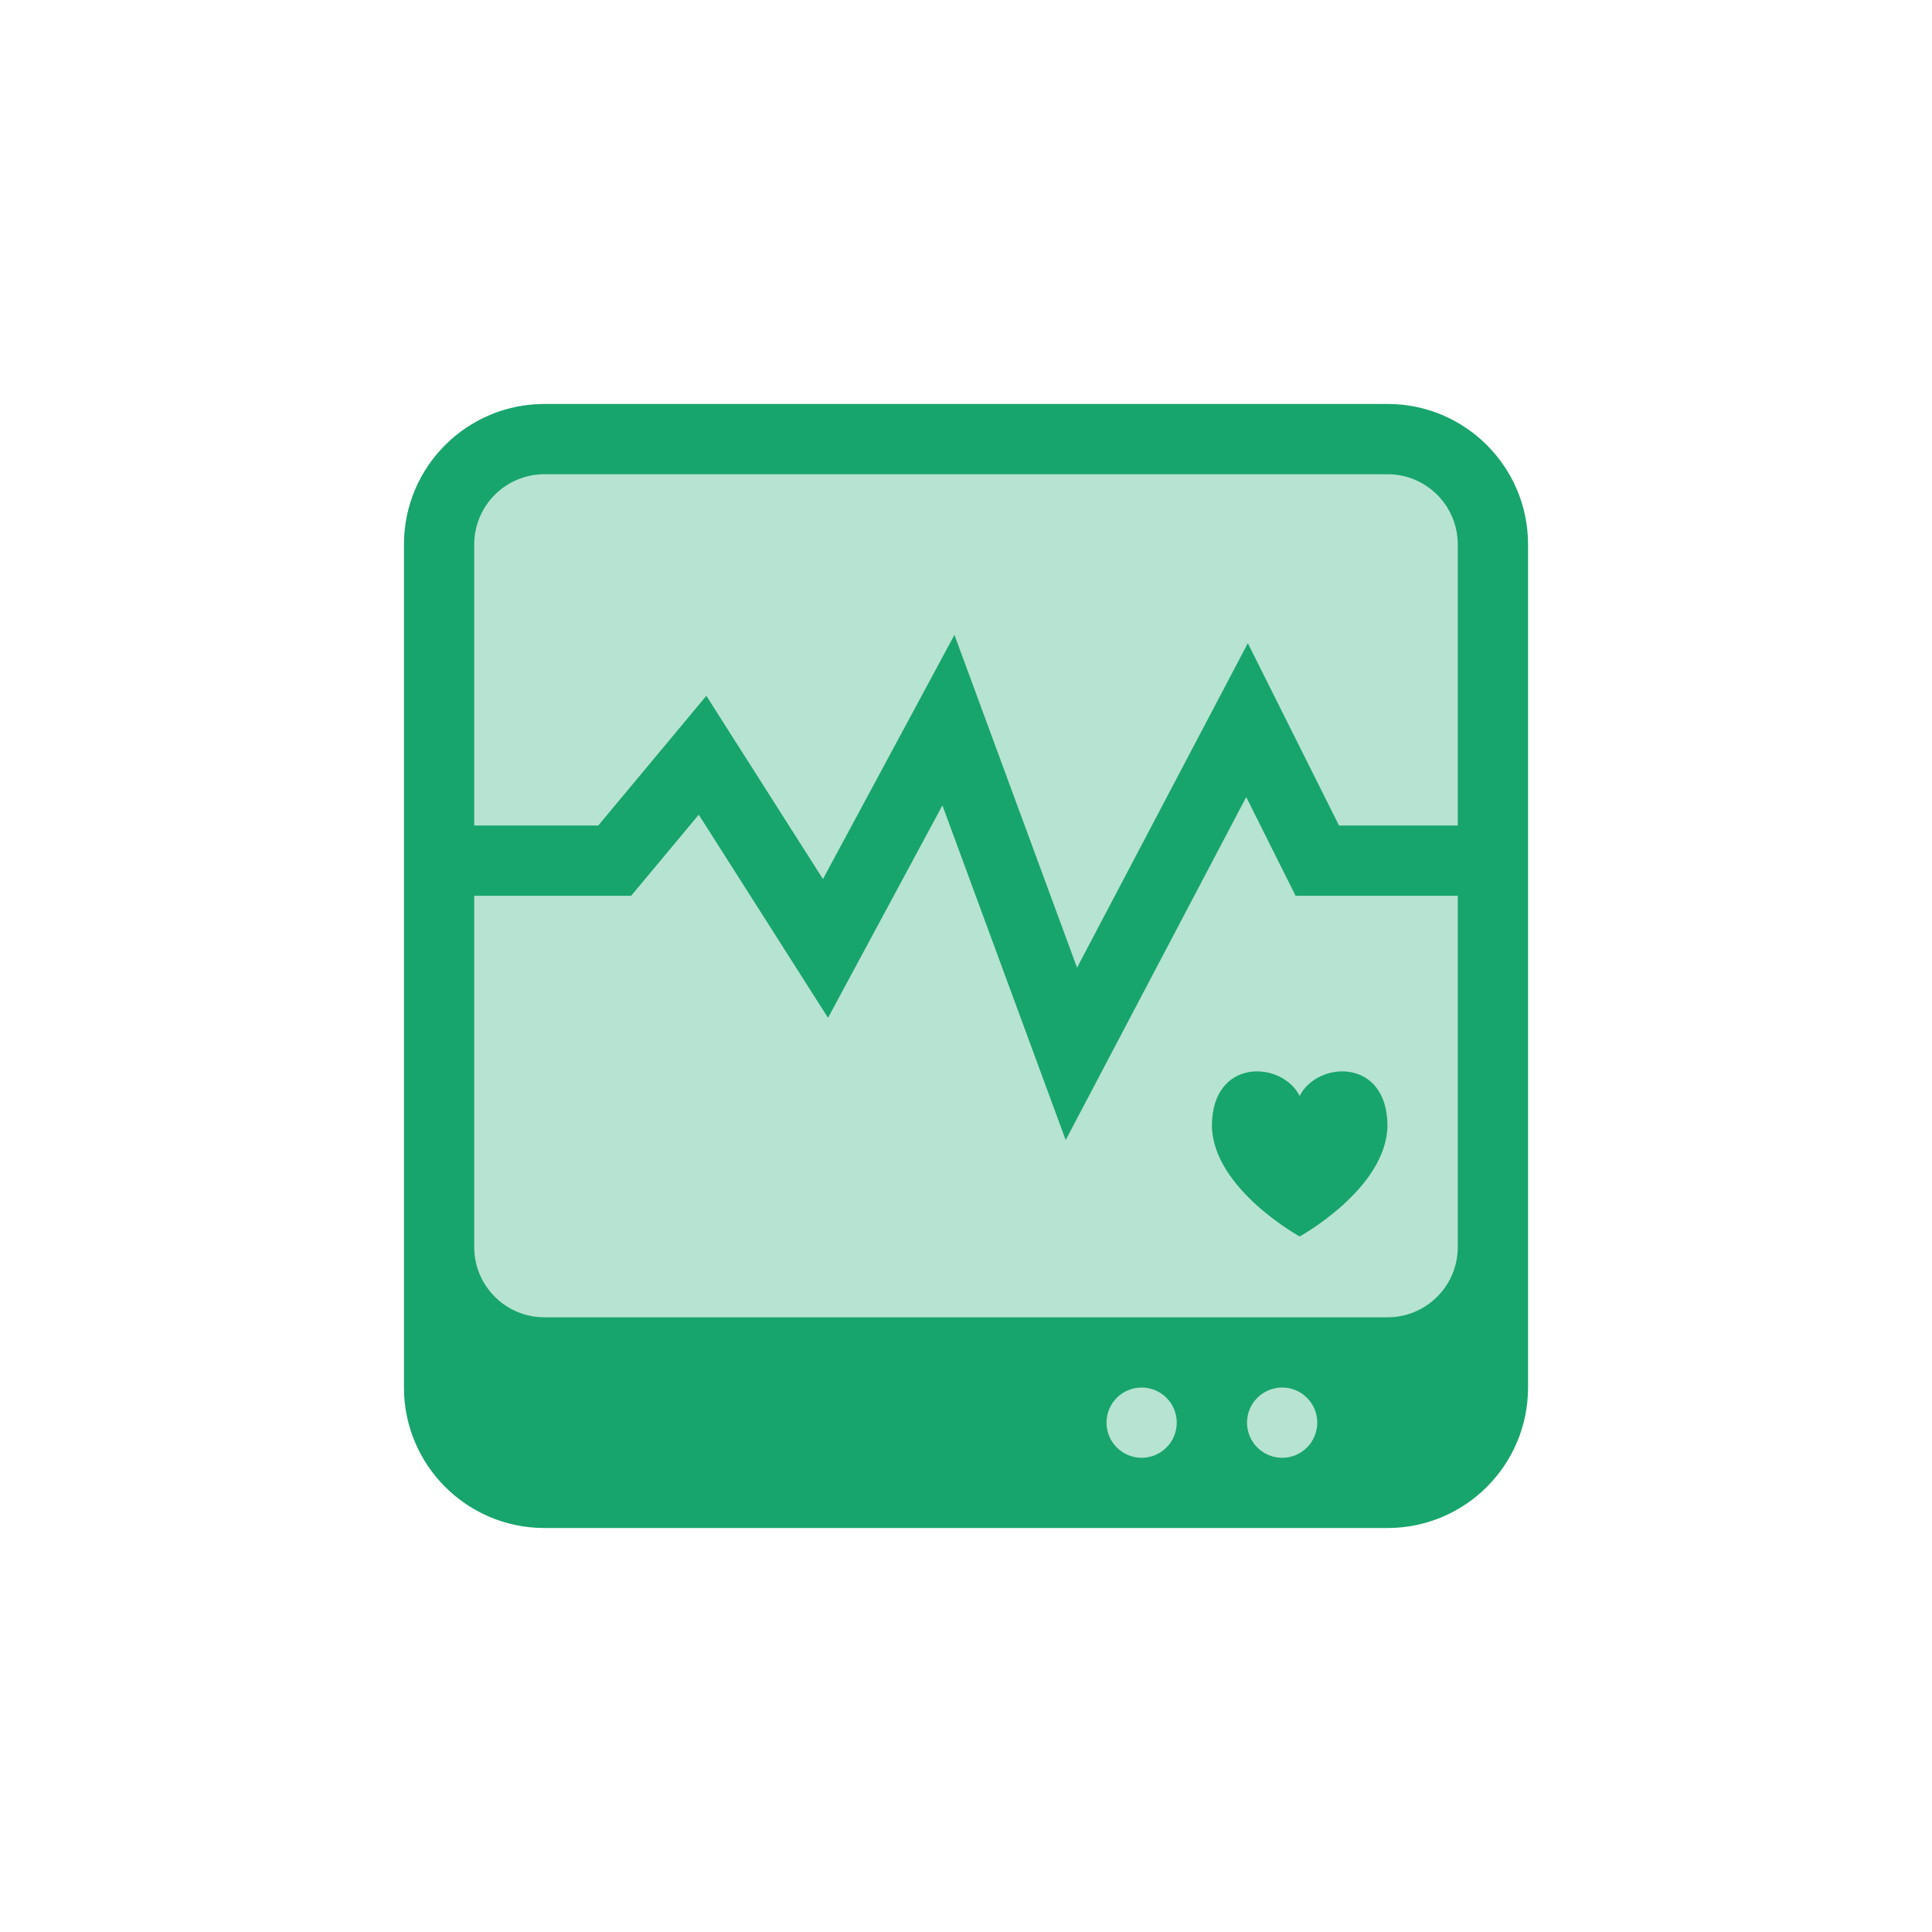
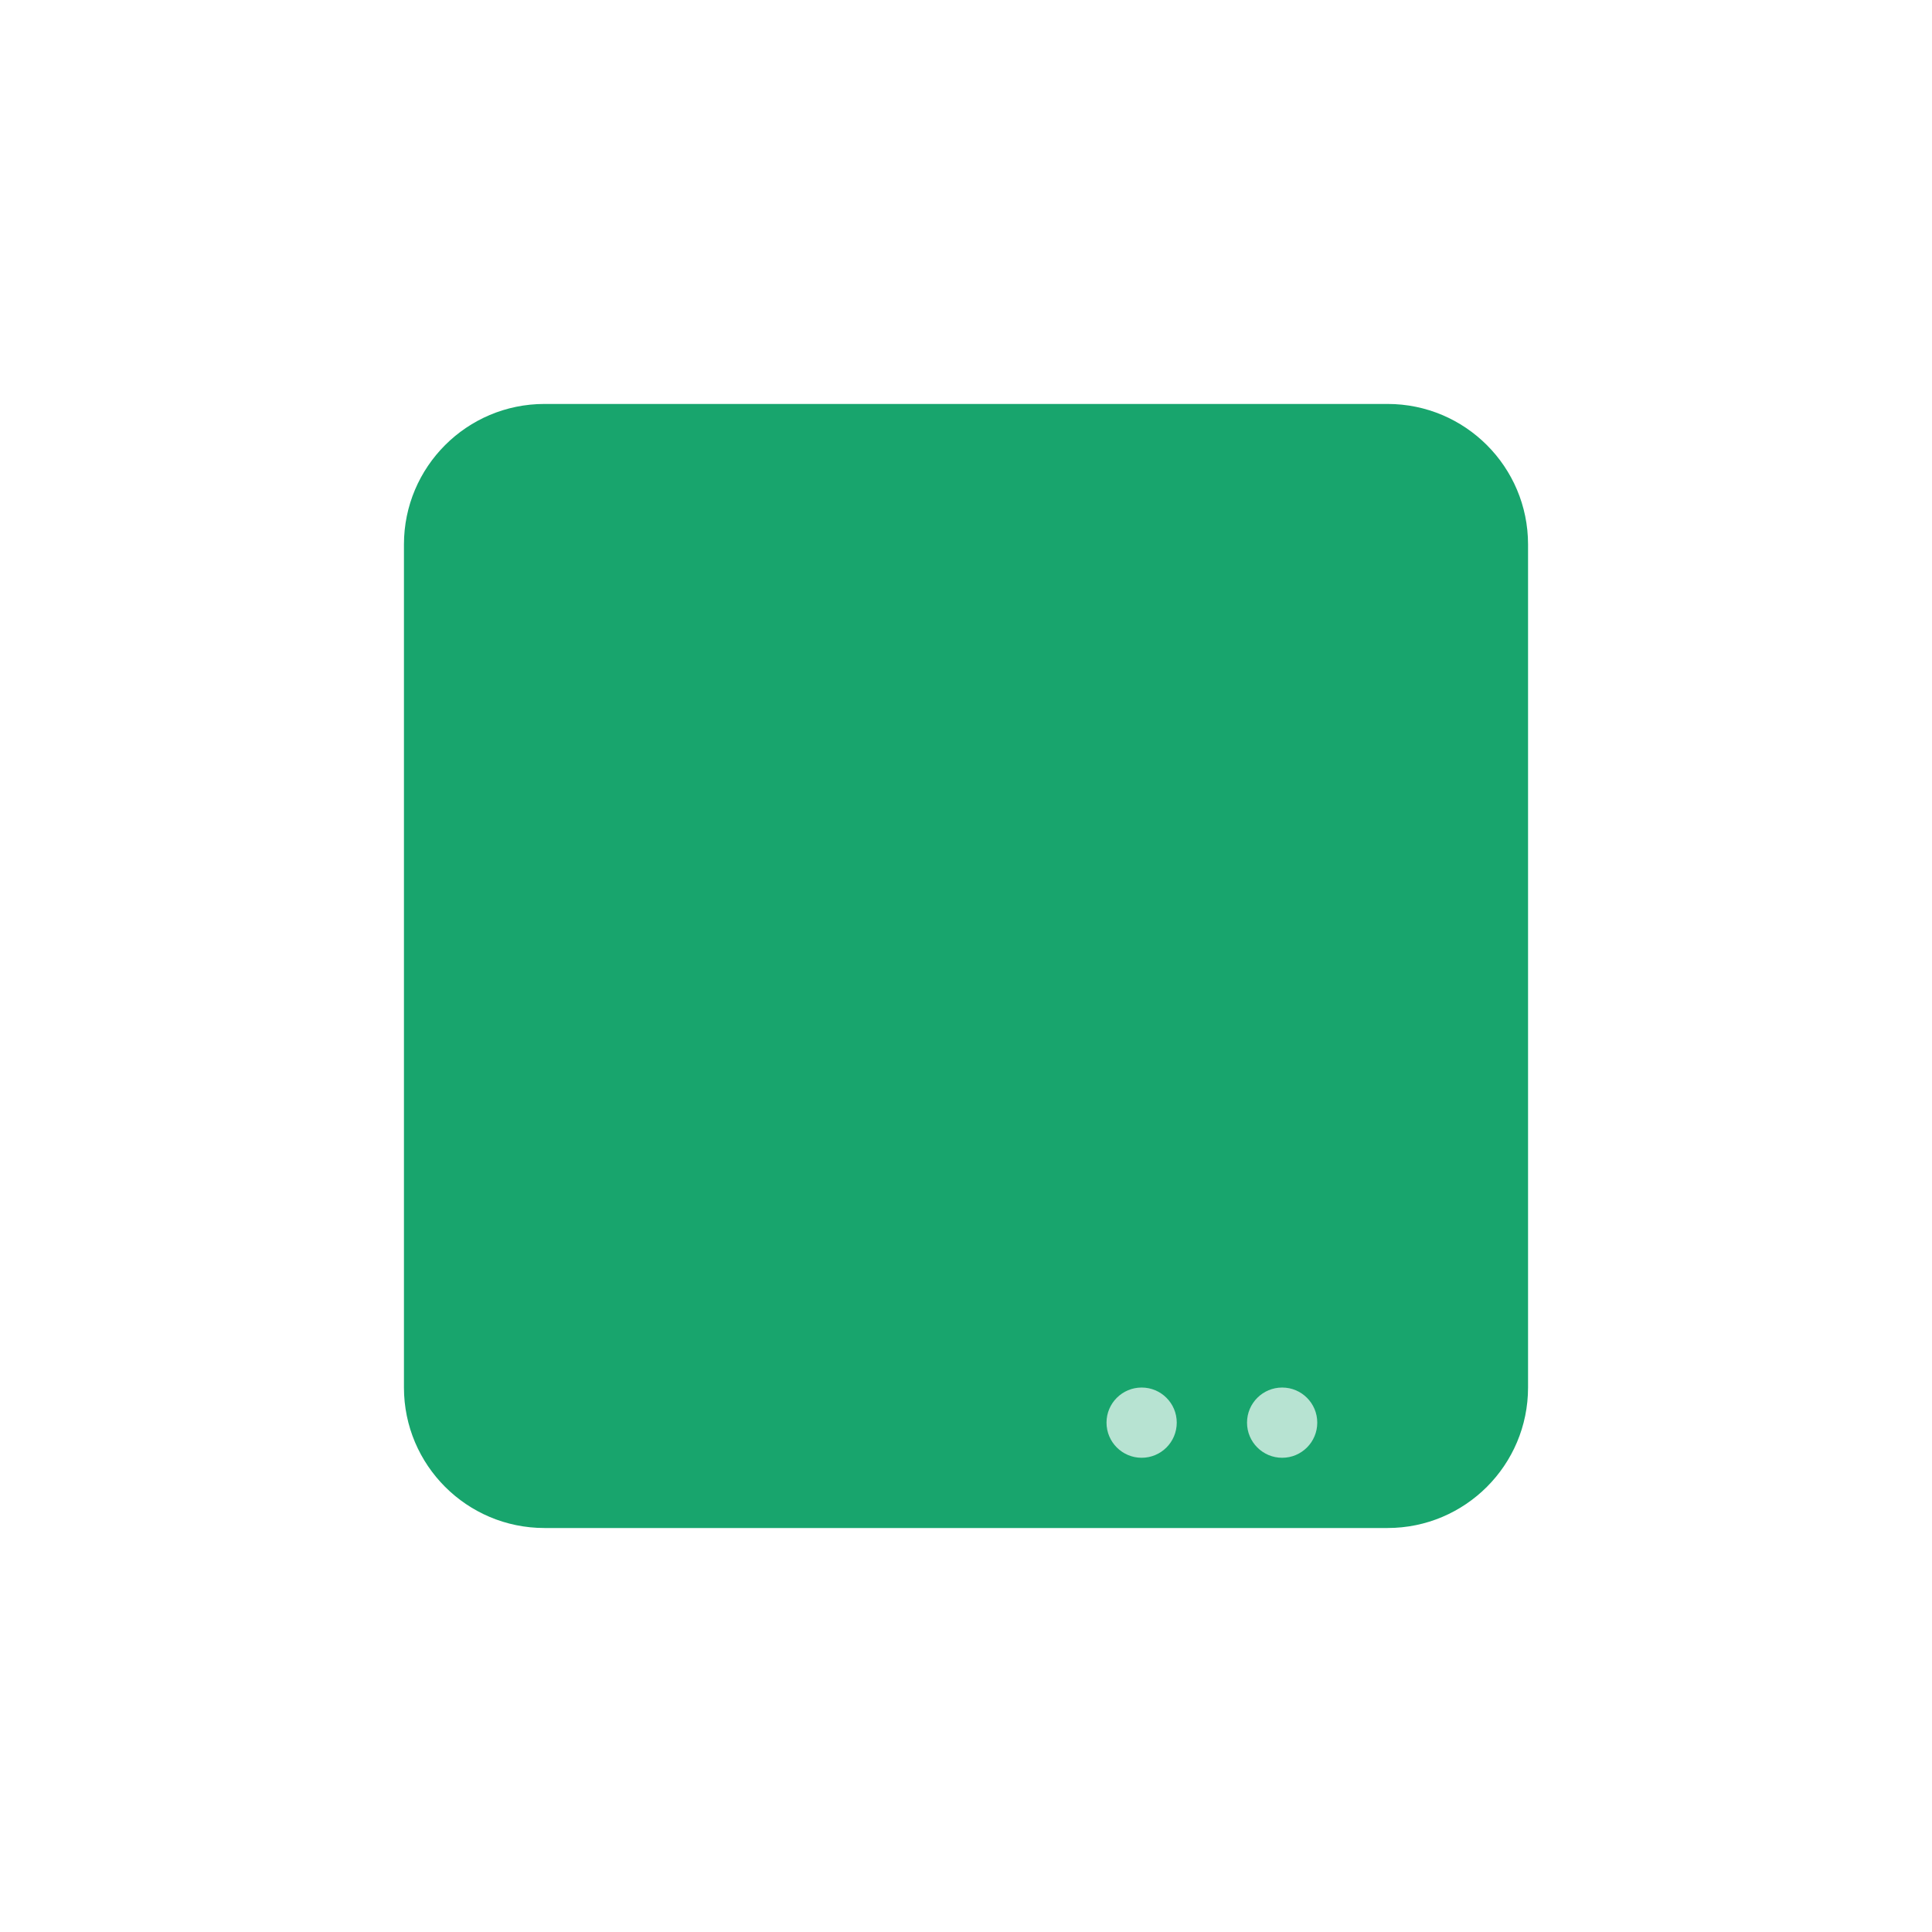
<svg xmlns="http://www.w3.org/2000/svg" width="48" height="48" viewBox="0 0 48 48" fill="none">
  <path d="M37.964 13.527C37.964 11.599 36.401 10.036 34.473 10.036H13.527C11.599 10.036 10.036 11.599 10.036 13.527V34.472C10.036 36.4 11.599 37.963 13.527 37.963H34.473C36.401 37.963 37.964 36.4 37.964 34.472V13.527Z" fill="#18A56D" />
  <path d="M15.273 34.473H13.964V36.218H15.273V34.473Z" fill="#18A56D" />
  <path d="M17.891 34.473H16.582V36.218H17.891V34.473Z" fill="#18A56D" />
-   <path d="M20.509 34.473H19.2V36.218H20.509V34.473Z" fill="#18A56D" />
  <path d="M28.364 36.218C28.846 36.218 29.236 35.827 29.236 35.345C29.236 34.863 28.846 34.473 28.364 34.473C27.882 34.473 27.491 34.863 27.491 35.345C27.491 35.827 27.882 36.218 28.364 36.218Z" fill="#B7E3D2" />
  <path d="M31.855 36.218C32.337 36.218 32.727 35.827 32.727 35.345C32.727 34.863 32.337 34.473 31.855 34.473C31.373 34.473 30.982 34.863 30.982 35.345C30.982 35.827 31.373 36.218 31.855 36.218Z" fill="#B7E3D2" />
-   <path fill-rule="evenodd" clip-rule="evenodd" d="M36.218 13.528C36.218 12.564 35.437 11.782 34.473 11.782H13.527C12.563 11.782 11.782 12.564 11.782 13.528V20.509H14.864L17.549 17.287L20.446 21.84L23.713 15.773L26.759 24.041L31.002 15.98L33.267 20.509H36.218V13.528ZM36.218 22.255H32.188L30.962 19.803L26.477 28.324L23.414 20.01L20.572 25.288L17.36 20.241L15.681 22.255H11.782V30.982C11.782 31.946 12.563 32.728 13.527 32.728H34.473C35.437 32.728 36.218 31.946 36.218 30.982V22.255ZM32.29 27.229C31.855 26.356 30.109 26.266 30.109 27.979C30.143 29.538 32.29 30.72 32.29 30.72C32.29 30.72 34.437 29.538 34.471 27.979C34.471 26.266 32.727 26.356 32.29 27.229Z" fill="#B7E3D2" />
</svg>